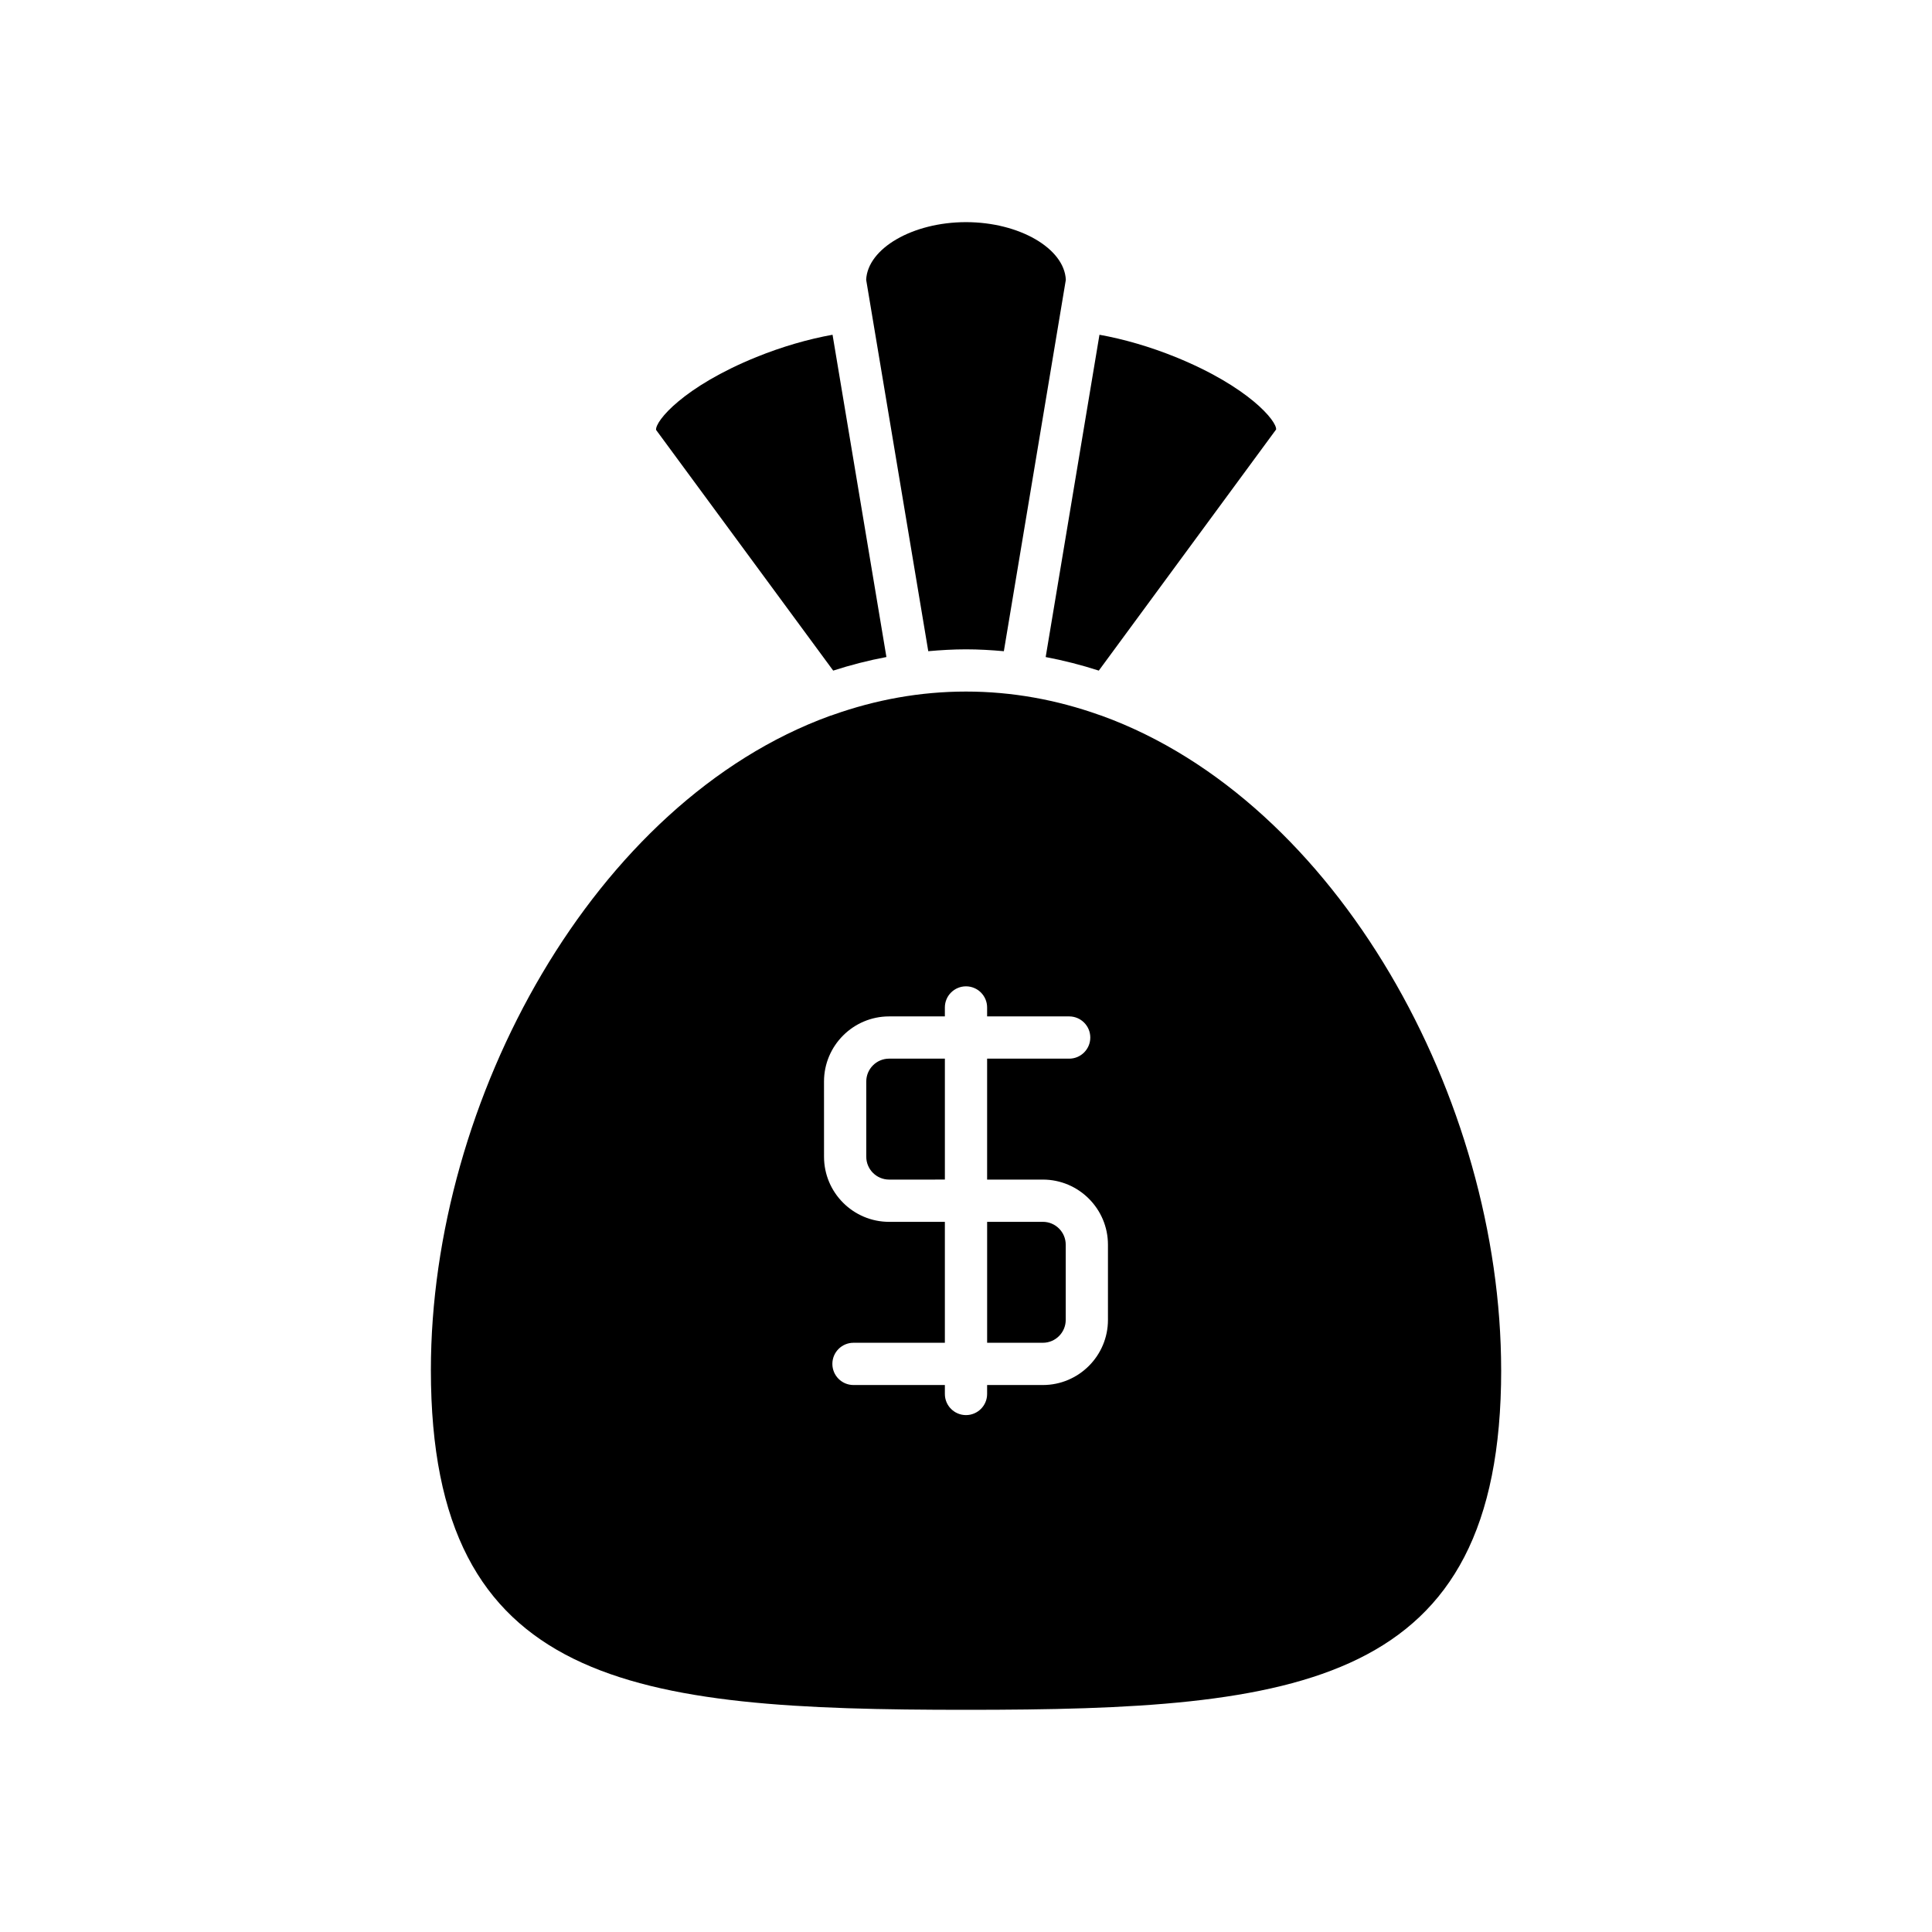
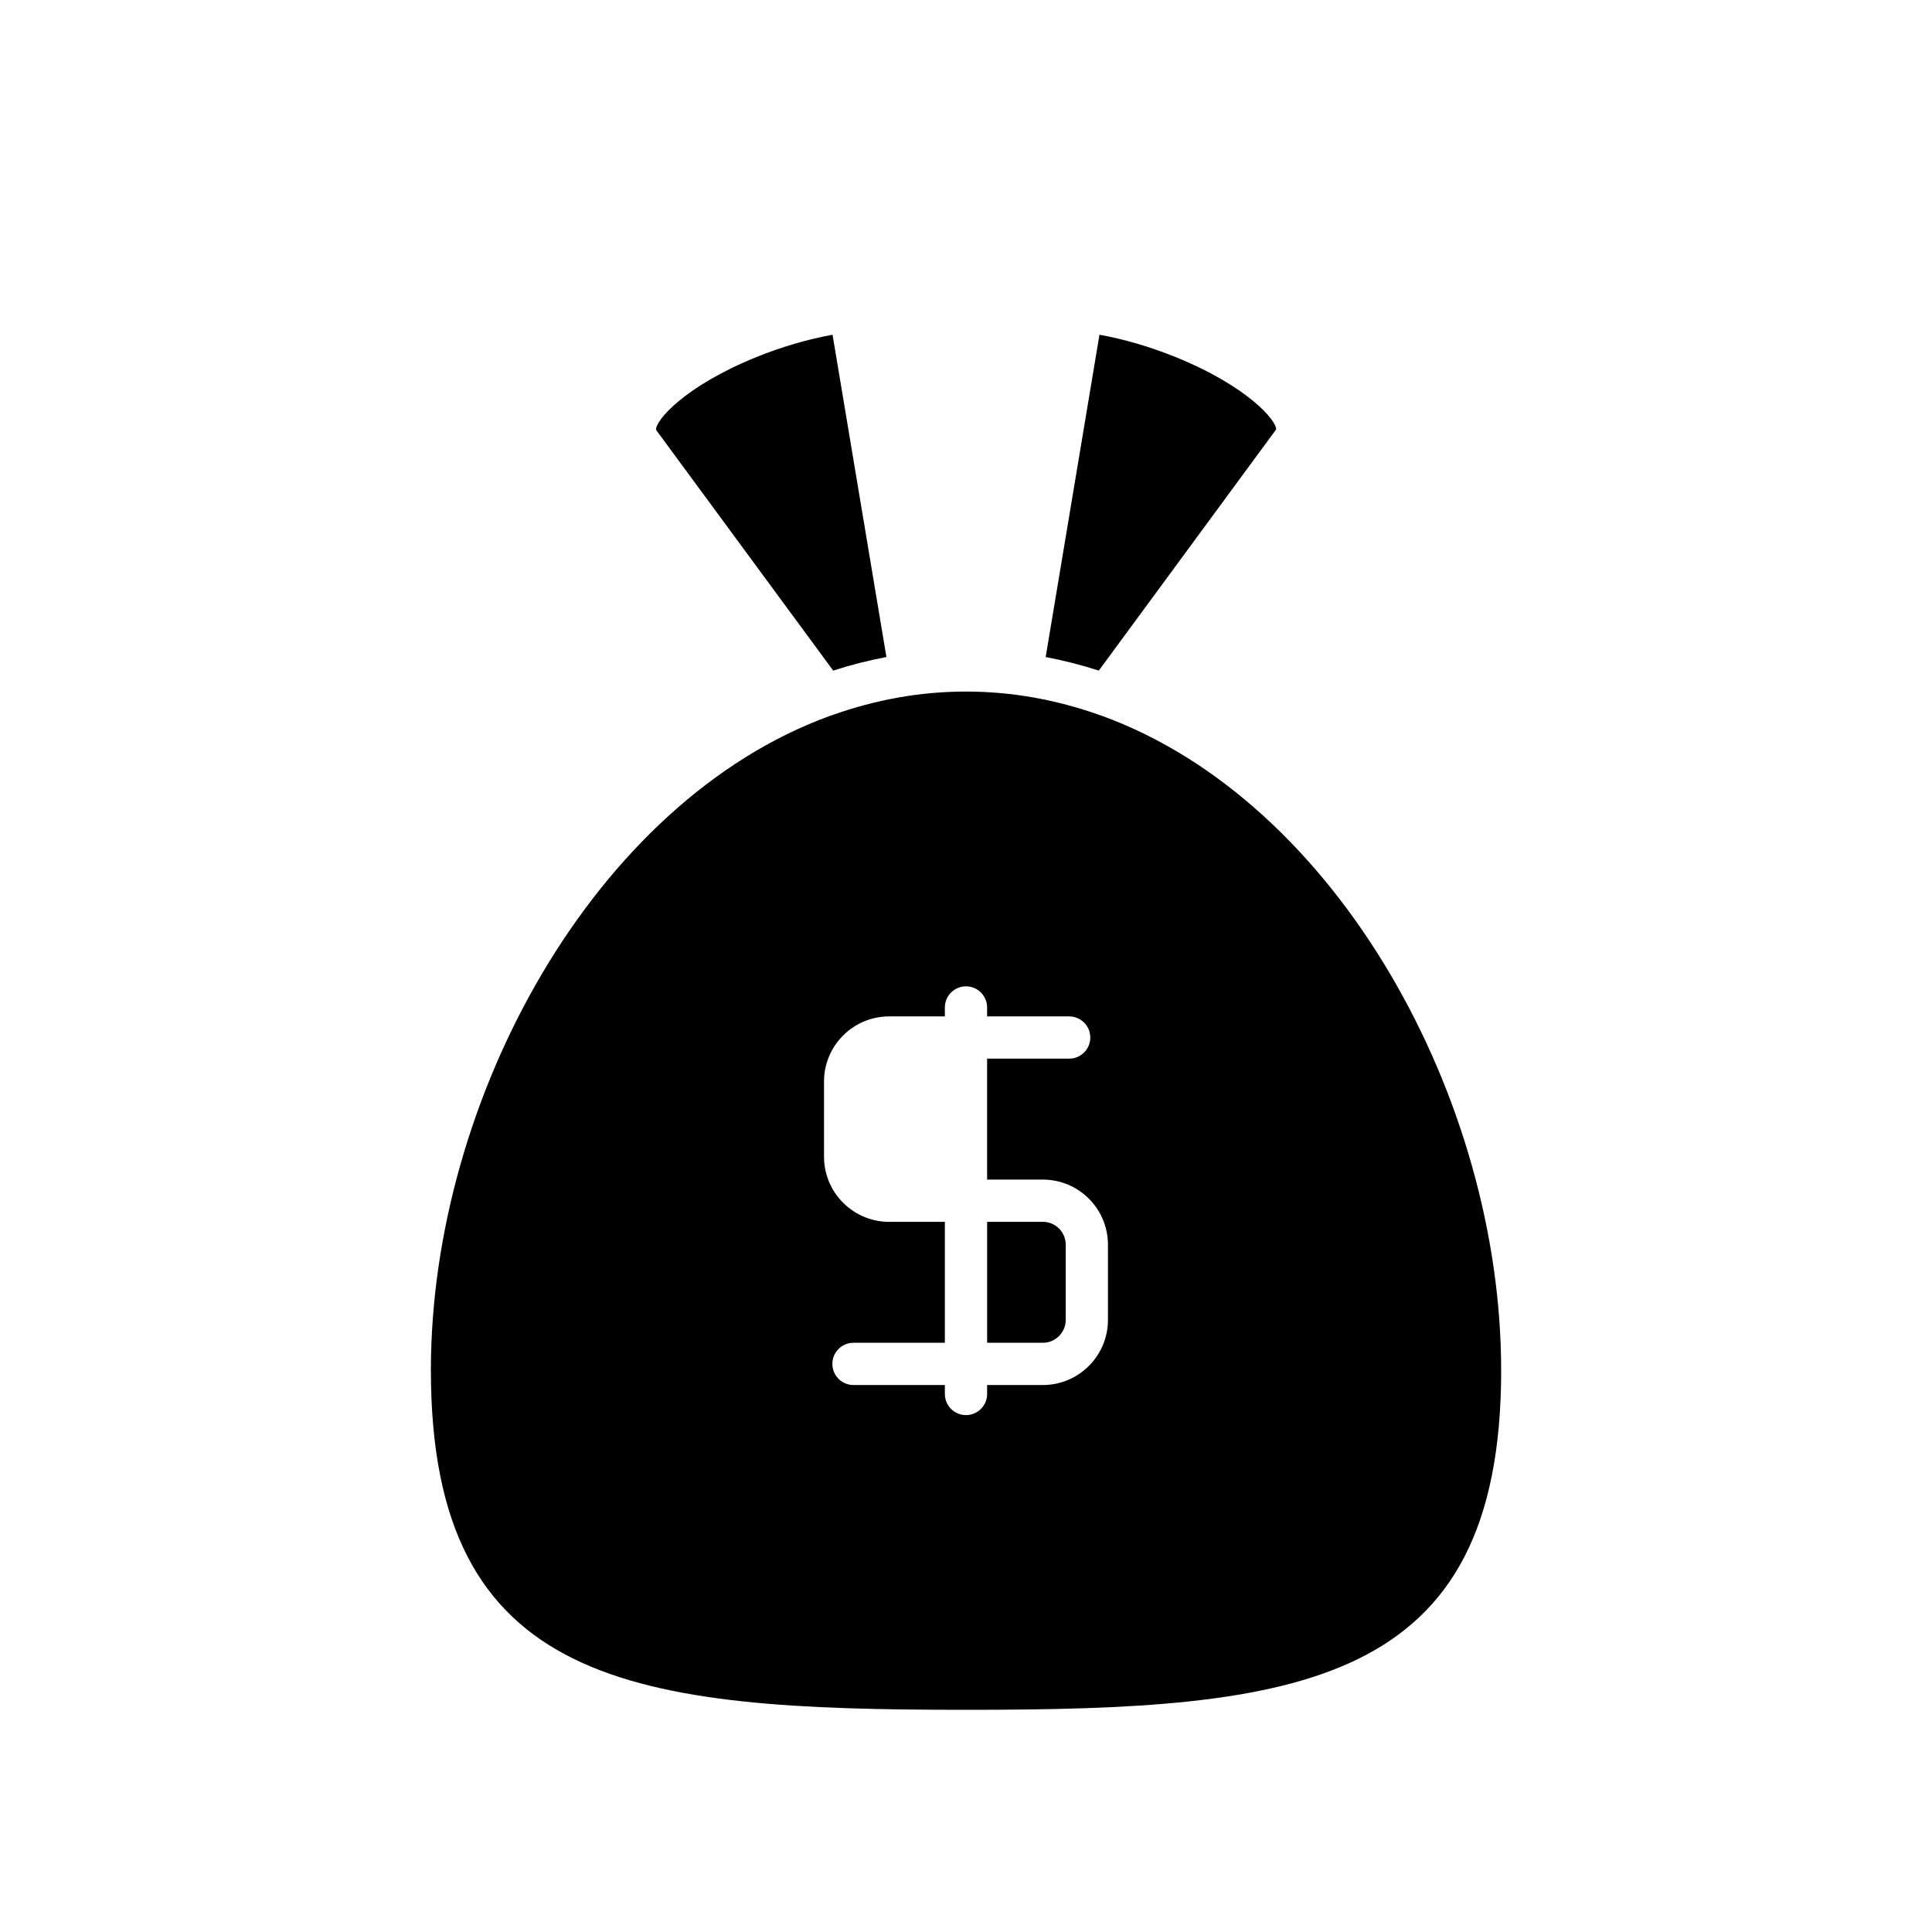
<svg xmlns="http://www.w3.org/2000/svg" fill="#000000" width="800px" height="800px" version="1.1" viewBox="144 144 512 512">
  <g>
    <path d="m455.53 238.62c-6.746-2.734-13.715-4.754-20.16-5.906l-14.254 85.41c4.781 0.906 9.477 2.109 14.078 3.594l46.988-63.902c0.223-2.195-7.297-11.34-26.652-19.195z" />
-     <path d="m400 202.87c-14.113 0-26.074 6.953-26.457 15.277l16.457 98.426c3.301-0.293 6.629-0.492 10-0.492 3.383 0 6.715 0.199 10.031 0.496l16.426-98.426c-0.387-8.324-12.344-15.281-26.457-15.281z" />
    <path d="m378.91 318.12-14.277-85.406c-6.438 1.152-13.41 3.168-20.164 5.906-19.355 7.852-26.875 17-26.602 19.312l46.938 63.785c4.609-1.488 9.316-2.695 14.105-3.598z" />
    <path d="m420.37 467.8h-14.77v32.047h14.77c3.34 0 6.059-2.719 6.059-6.059v-19.934c0-3.336-2.719-6.055-6.059-6.055z" />
-     <path d="m373.57 430.61v19.934c0 3.34 2.719 6.059 6.059 6.059l14.773-0.004v-32.047h-14.77c-3.344 0-6.062 2.715-6.062 6.059z" />
    <path d="m541.82 507.1c0-71.797-43.391-150.77-105.88-173.43-0.227-0.059-0.441-0.133-0.664-0.219-11.199-3.977-22.996-6.18-35.27-6.18-12.238 0-24 2.191-35.168 6.148-0.285 0.117-0.562 0.215-0.859 0.281-62.445 22.695-105.79 101.63-105.79 173.39 0 83.973 53.578 90.031 141.82 90.031 88.238 0 141.82-6.059 141.82-90.031zm-104.2-13.309c0 9.512-7.742 17.254-17.254 17.254h-14.77v2.371c0 3.09-2.508 5.598-5.598 5.598s-5.598-2.508-5.598-5.598v-2.371h-24.215c-3.09 0-5.598-2.508-5.598-5.598 0-3.09 2.508-5.598 5.598-5.598h24.215v-32.047h-14.77c-9.516 0-17.254-7.742-17.254-17.254l-0.004-19.934c0-9.512 7.742-17.254 17.254-17.254h14.773v-2.371c0-3.09 2.508-5.598 5.598-5.598s5.598 2.508 5.598 5.598v2.371h21.746c3.09 0 5.598 2.508 5.598 5.598 0 3.09-2.508 5.598-5.598 5.598h-21.746v32.047h14.77c9.516 0 17.254 7.742 17.254 17.254z" />
  </g>
</svg>